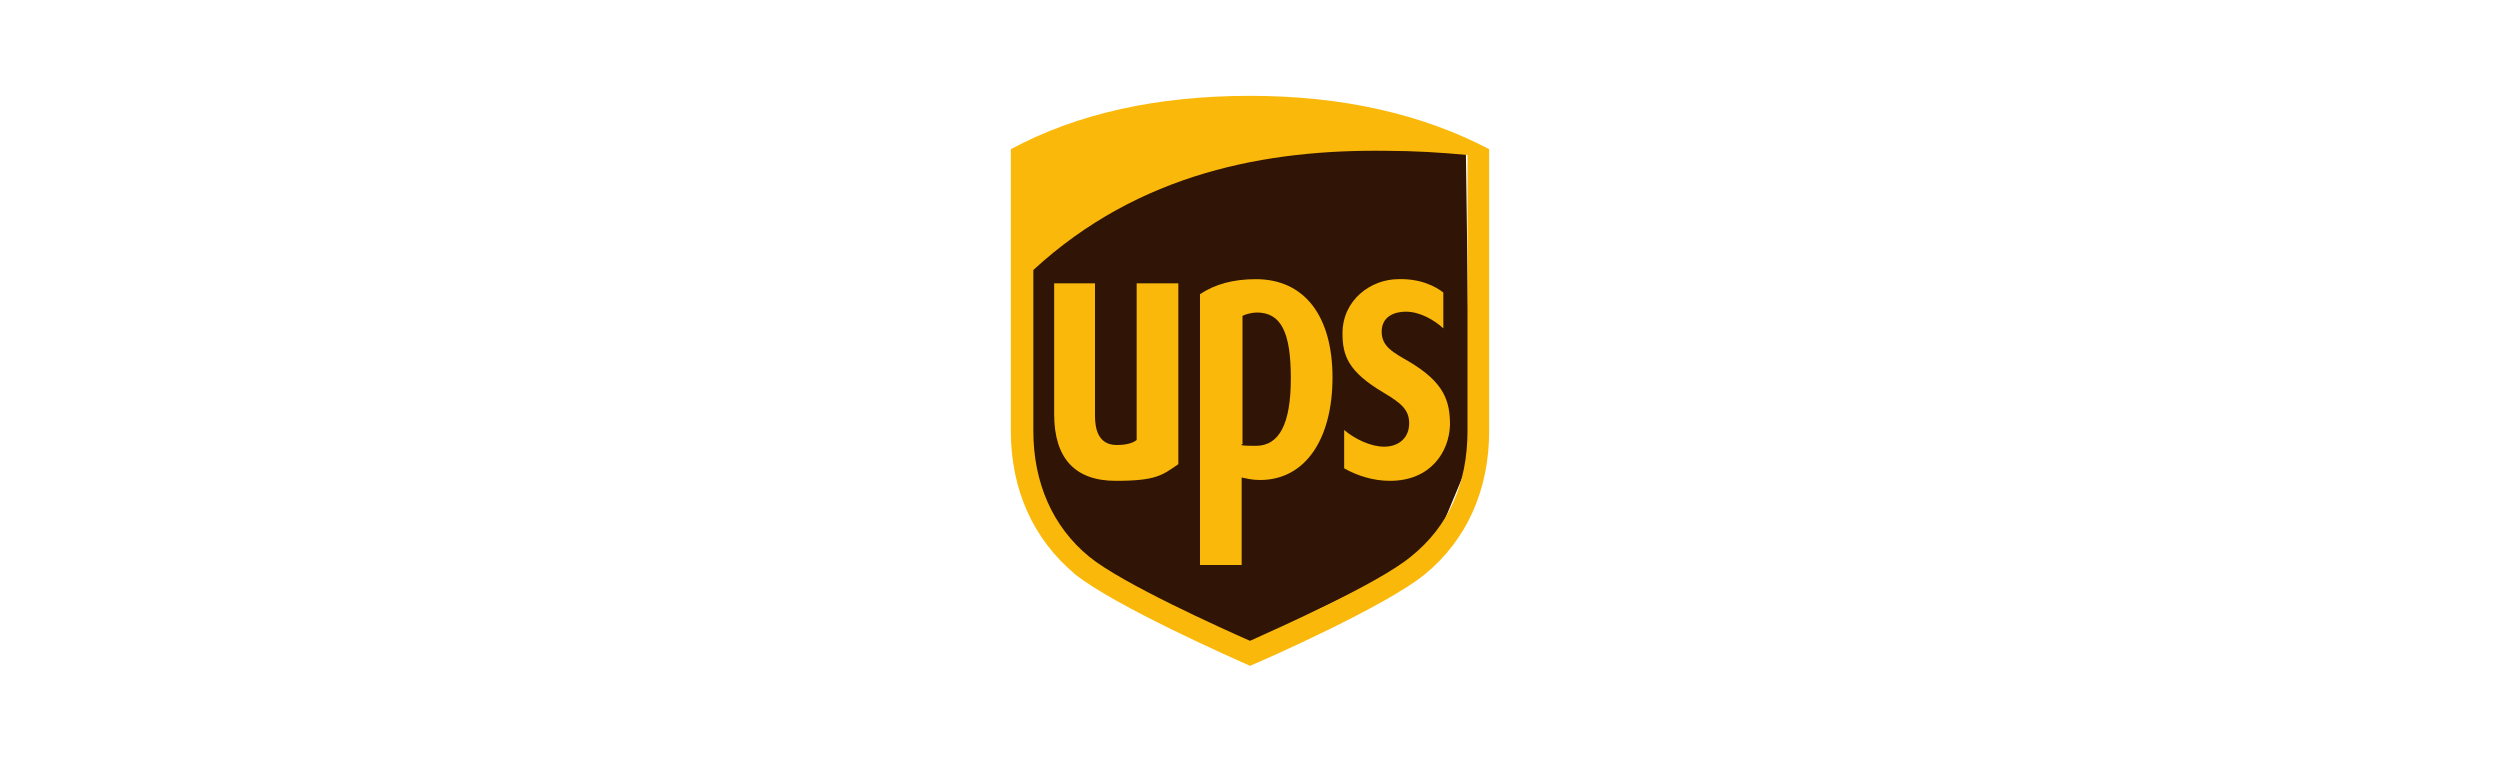
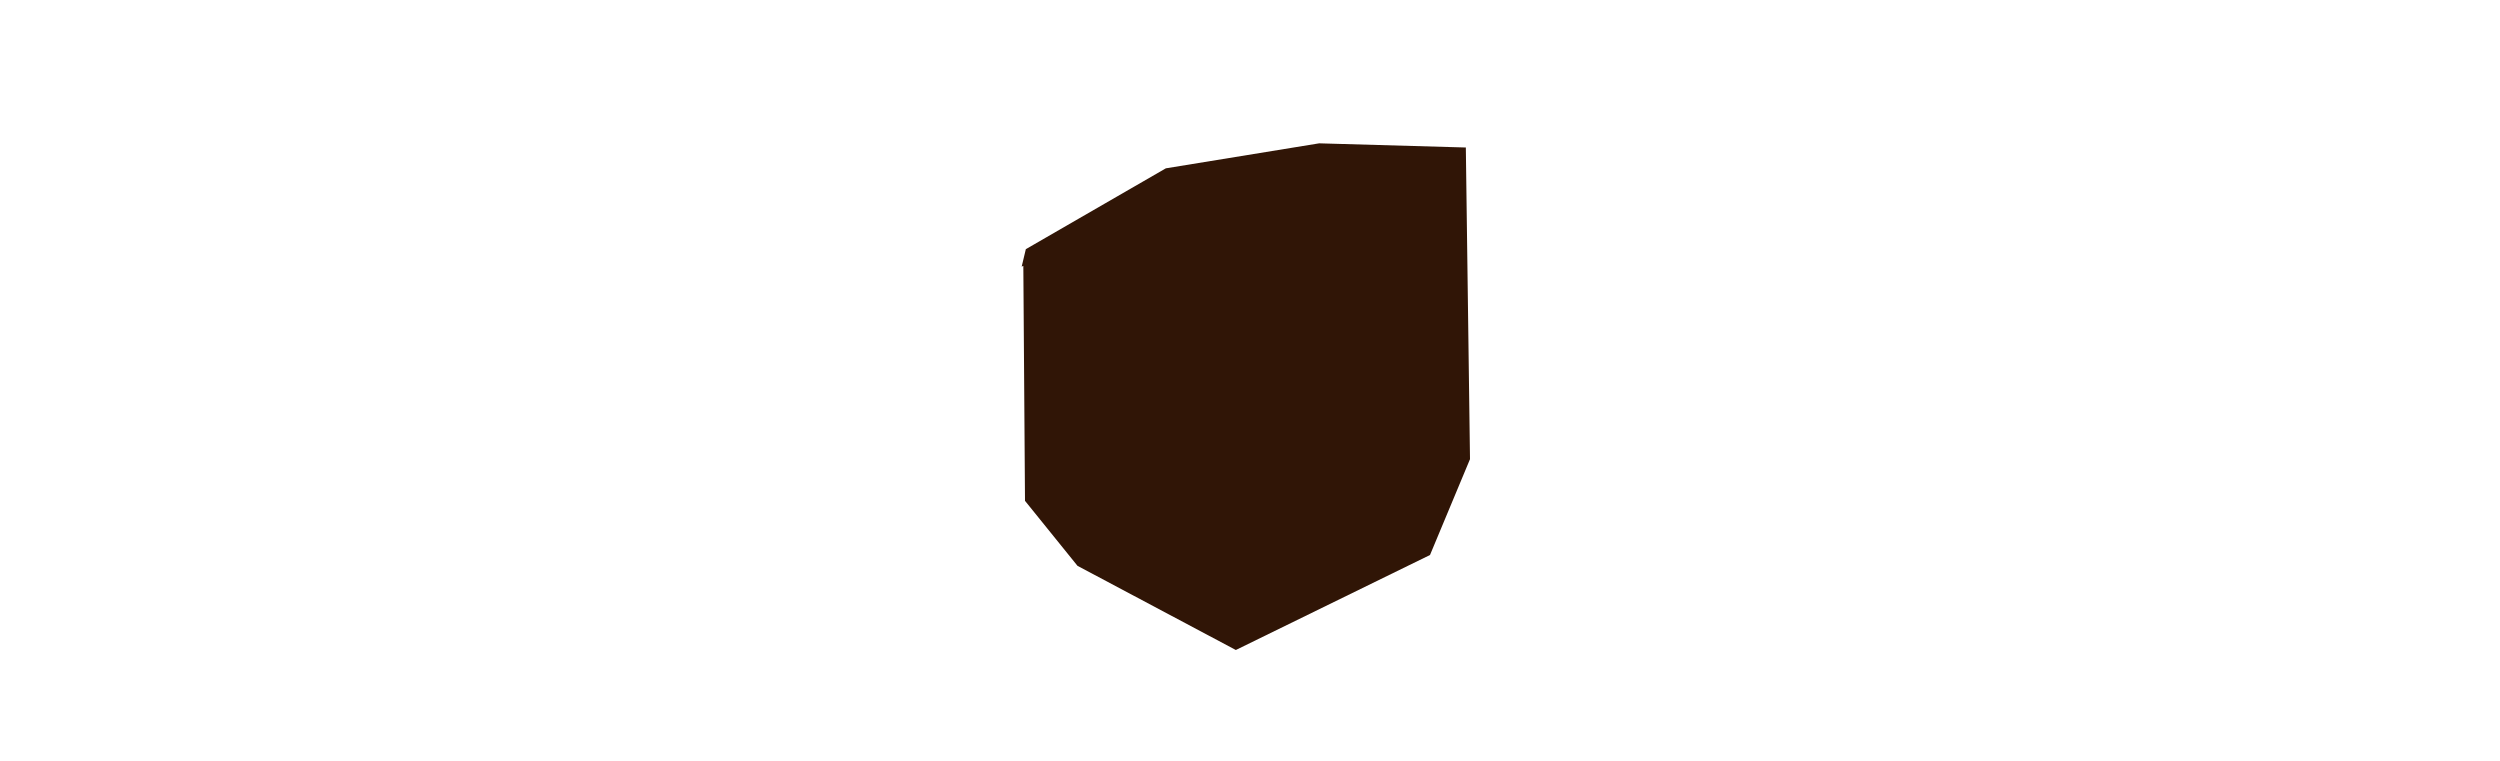
<svg xmlns="http://www.w3.org/2000/svg" id="Ebene_1" data-name="Ebene 1" version="1.1" viewBox="0 0 300 91.3">
  <defs>
    <style>
      .cls-1 {
        fill: #301506;
        fill-rule: evenodd;
      }

      .cls-1, .cls-2 {
        stroke-width: 0px;
      }

      .cls-2 {
        fill: #fab80a;
      }
    </style>
  </defs>
  <path class="cls-1" d="M122.8,31.9l.2,28.2,6.3,7.8,19,10.1,23.3-11.4,4.8-11.5-.5-37.4-17.6-.5-18.4,3-16.8,9.7-.5,2.1Z" />
-   <path class="cls-2" d="M150,11.5c-11.1,0-20.7,2.1-28.7,6.4v33.8c0,7.1,2.7,13,7.7,17.2,4.7,3.8,19.2,10.2,21,11,1.7-.7,16.4-7.2,21-11,5-4.1,7.7-10.1,7.7-17.2V17.9c-8-4.2-17.6-6.4-28.7-6.4h0ZM166.4,18.1c3.3,0,6.5.2,9.7.5v33.1c0,6.4-2.3,11.5-6.8,15.1-4,3.3-16,8.6-19.3,10.1-3.4-1.5-15.4-6.9-19.3-10.1-4.4-3.6-6.7-8.9-6.7-15.1v-19.3c12.7-11.7,28.1-14.5,42.4-14.3h0ZM150.7,33.5c-2.7,0-4.9.6-6.7,1.8v32.5h5v-10.5c.5.1,1.2.3,2.2.3,5.5,0,8.7-5,8.7-12.3s-3.3-11.8-9.2-11.8h0ZM167.8,33.5c-3.3,0-6.7,2.5-6.7,6.5,0,2.7.7,4.6,4.9,7.1,2.2,1.3,3.1,2.1,3.1,3.7,0,1.7-1.2,2.8-3,2.8-1.6,0-3.5-.9-4.8-2v4.6c1.6.9,3.5,1.5,5.5,1.5,4.9,0,7.1-3.5,7.2-6.7,0-2.9-.7-5.1-4.9-7.6-1.9-1.1-3.3-1.8-3.3-3.6,0-1.8,1.5-2.4,2.9-2.4,1.7,0,3.4,1,4.5,2v-4.3c-.9-.7-2.7-1.7-5.5-1.6h0ZM126.5,34v15.7c0,5.3,2.5,8,7.4,8s5.6-.7,7.5-2v-21.7h-5v18.8c-.5.4-1.3.6-2.4.6-2.3,0-2.6-2.1-2.6-3.5v-15.9h-5,0ZM150.8,37.5c2.9,0,4.1,2.3,4.1,7.9,0,5.5-1.4,8.1-4.2,8.1s-1.3-.2-1.6-.3v-15.3c.4-.2,1.1-.4,1.8-.4h0Z" />
</svg>